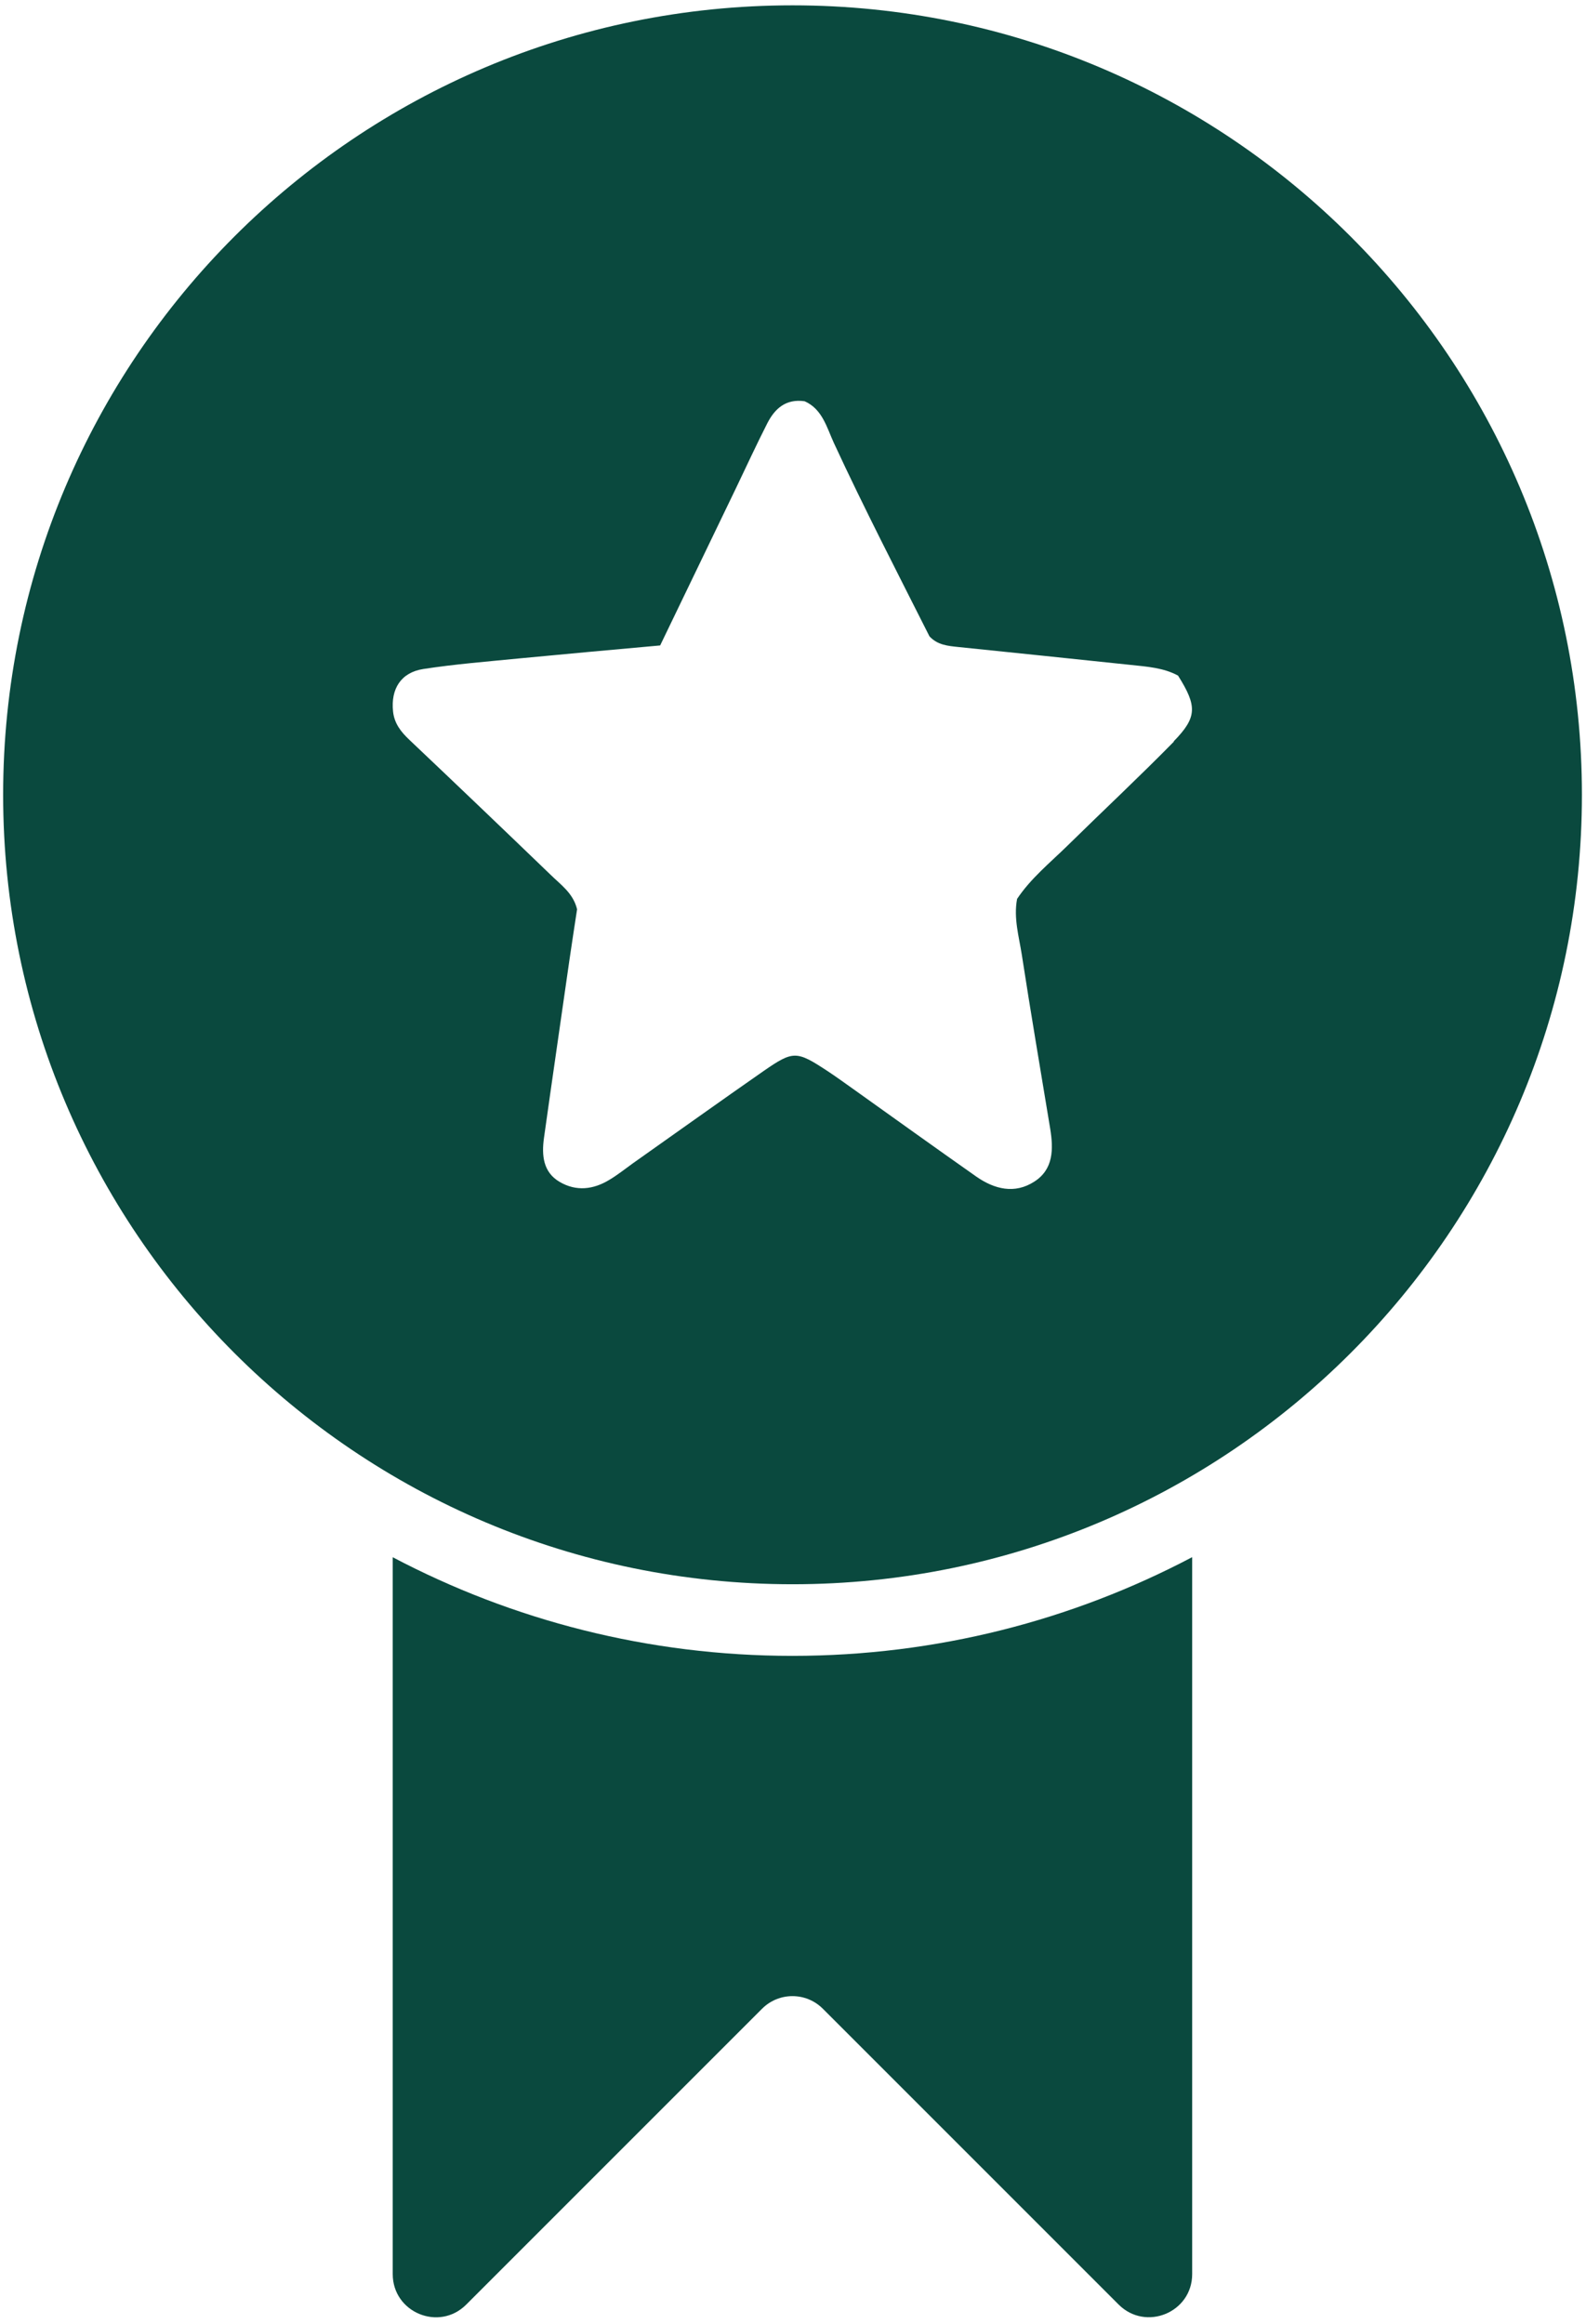
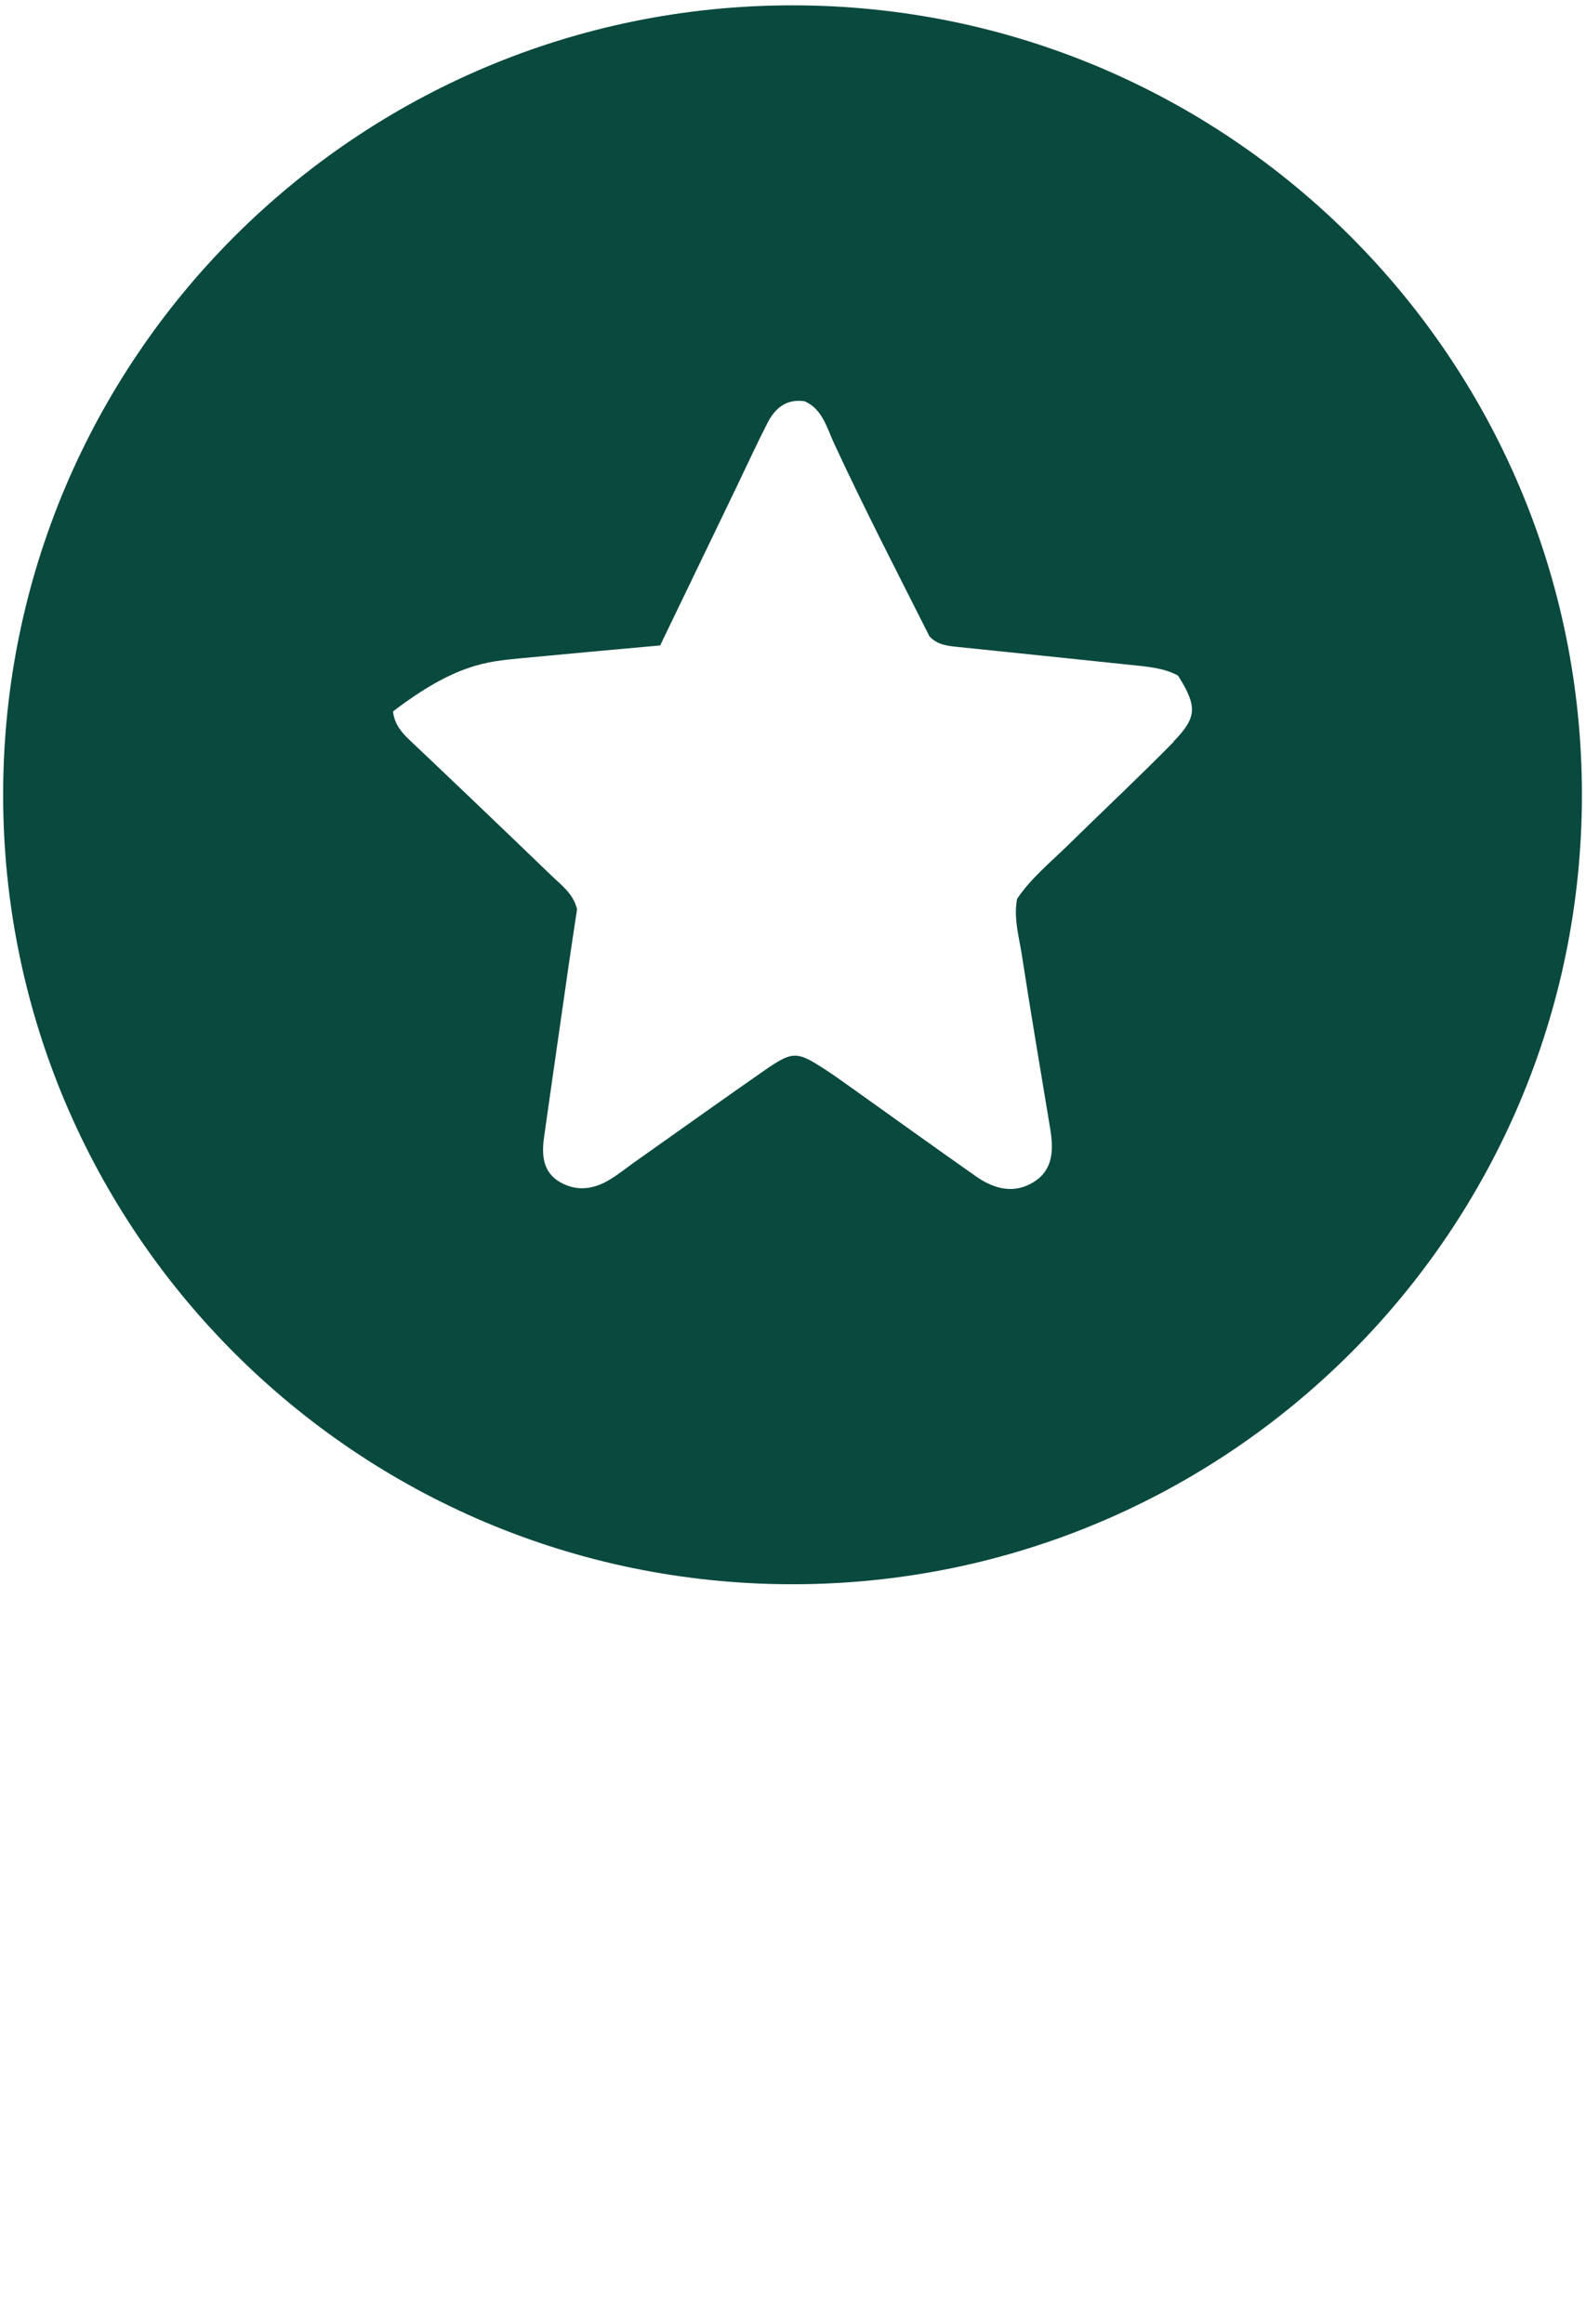
<svg xmlns="http://www.w3.org/2000/svg" width="101" height="148" viewBox="0 0 101 148" fill="none">
-   <path d="M75.92 99.16V144.81C75.92 147.25 72.97 148.47 71.24 146.75L52.4 127.91C51.33 126.84 49.6 126.84 48.53 127.91L29.69 146.75C27.96 148.48 25.01 147.25 25.01 144.81V99.16C32.62 103.17 41.28 105.44 50.46 105.44C59.64 105.44 68.3 103.17 75.91 99.16H75.92Z" fill="#0A493E" />
-   <path d="M50.47 0.34C22.7 0.34 0.2 22.85 0.2 50.61C0.2 78.37 22.71 100.88 50.47 100.88C78.23 100.88 100.74 78.37 100.74 50.61C100.74 22.85 78.23 0.34 50.47 0.34ZM74.76 47.22C72.55 49.47 70.25 51.62 68 53.83C66.88 54.93 65.64 55.93 64.77 57.24C64.54 58.47 64.89 59.63 65.07 60.79C65.64 64.49 66.27 68.18 66.88 71.88C67.09 73.17 67.09 74.46 65.87 75.24C64.62 76.05 63.33 75.73 62.17 74.92C59.54 73.07 56.92 71.19 54.3 69.32C53.76 68.94 53.23 68.55 52.68 68.19C50.73 66.91 50.52 66.89 48.64 68.19C45.84 70.14 43.06 72.13 40.27 74.1C39.79 74.45 39.32 74.82 38.82 75.12C37.79 75.75 36.7 75.88 35.64 75.26C34.58 74.64 34.49 73.56 34.64 72.47C35.17 68.69 35.72 64.93 36.26 61.15C36.42 60.05 36.59 58.95 36.75 57.9C36.5 56.87 35.71 56.34 35.06 55.7C32.08 52.83 29.09 49.97 26.08 47.12C25.53 46.6 25.11 46.07 25.03 45.3C24.88 43.87 25.53 42.82 26.96 42.6C28.97 42.29 31.01 42.13 33.03 41.93C35.97 41.65 38.91 41.38 42.04 41.1C43.7 37.65 45.3 34.35 46.89 31.04C47.54 29.68 48.18 28.3 48.86 26.96C49.34 26.02 50.04 25.38 51.24 25.55C52.37 26.05 52.65 27.22 53.1 28.2C55.03 32.37 57.14 36.45 59.19 40.52C59.71 41.08 60.37 41.13 61.03 41.2C64.69 41.58 68.35 41.95 72.01 42.34C73.05 42.45 74.1 42.52 75.02 43.02C76.24 44.96 76.25 45.67 74.74 47.21L74.76 47.22Z" fill="#0A493E" />
+   <path d="M50.47 0.34C22.7 0.34 0.2 22.85 0.2 50.61C0.2 78.37 22.71 100.88 50.47 100.88C78.23 100.88 100.74 78.37 100.74 50.61C100.74 22.85 78.23 0.34 50.47 0.34ZM74.76 47.22C72.55 49.47 70.25 51.62 68 53.83C66.88 54.93 65.64 55.93 64.77 57.24C64.54 58.47 64.89 59.63 65.07 60.79C65.64 64.49 66.27 68.18 66.88 71.88C67.09 73.17 67.09 74.46 65.87 75.24C64.62 76.05 63.33 75.73 62.17 74.92C59.54 73.07 56.92 71.19 54.3 69.32C53.76 68.94 53.23 68.55 52.68 68.19C50.73 66.91 50.52 66.89 48.64 68.19C45.84 70.14 43.06 72.13 40.27 74.1C39.79 74.45 39.32 74.82 38.82 75.12C37.79 75.75 36.7 75.88 35.64 75.26C34.58 74.64 34.49 73.56 34.64 72.47C35.17 68.69 35.72 64.93 36.26 61.15C36.42 60.05 36.59 58.95 36.75 57.9C36.5 56.87 35.71 56.34 35.06 55.7C32.08 52.83 29.09 49.97 26.08 47.12C25.53 46.6 25.11 46.07 25.03 45.3C28.97 42.29 31.01 42.13 33.03 41.93C35.97 41.65 38.91 41.38 42.04 41.1C43.7 37.65 45.3 34.35 46.89 31.04C47.54 29.68 48.18 28.3 48.86 26.96C49.34 26.02 50.04 25.38 51.24 25.55C52.37 26.05 52.65 27.22 53.1 28.2C55.03 32.37 57.14 36.45 59.19 40.52C59.71 41.08 60.37 41.13 61.03 41.2C64.69 41.58 68.35 41.95 72.01 42.34C73.05 42.45 74.1 42.52 75.02 43.02C76.24 44.96 76.25 45.67 74.74 47.21L74.76 47.22Z" fill="#0A493E" />
</svg>